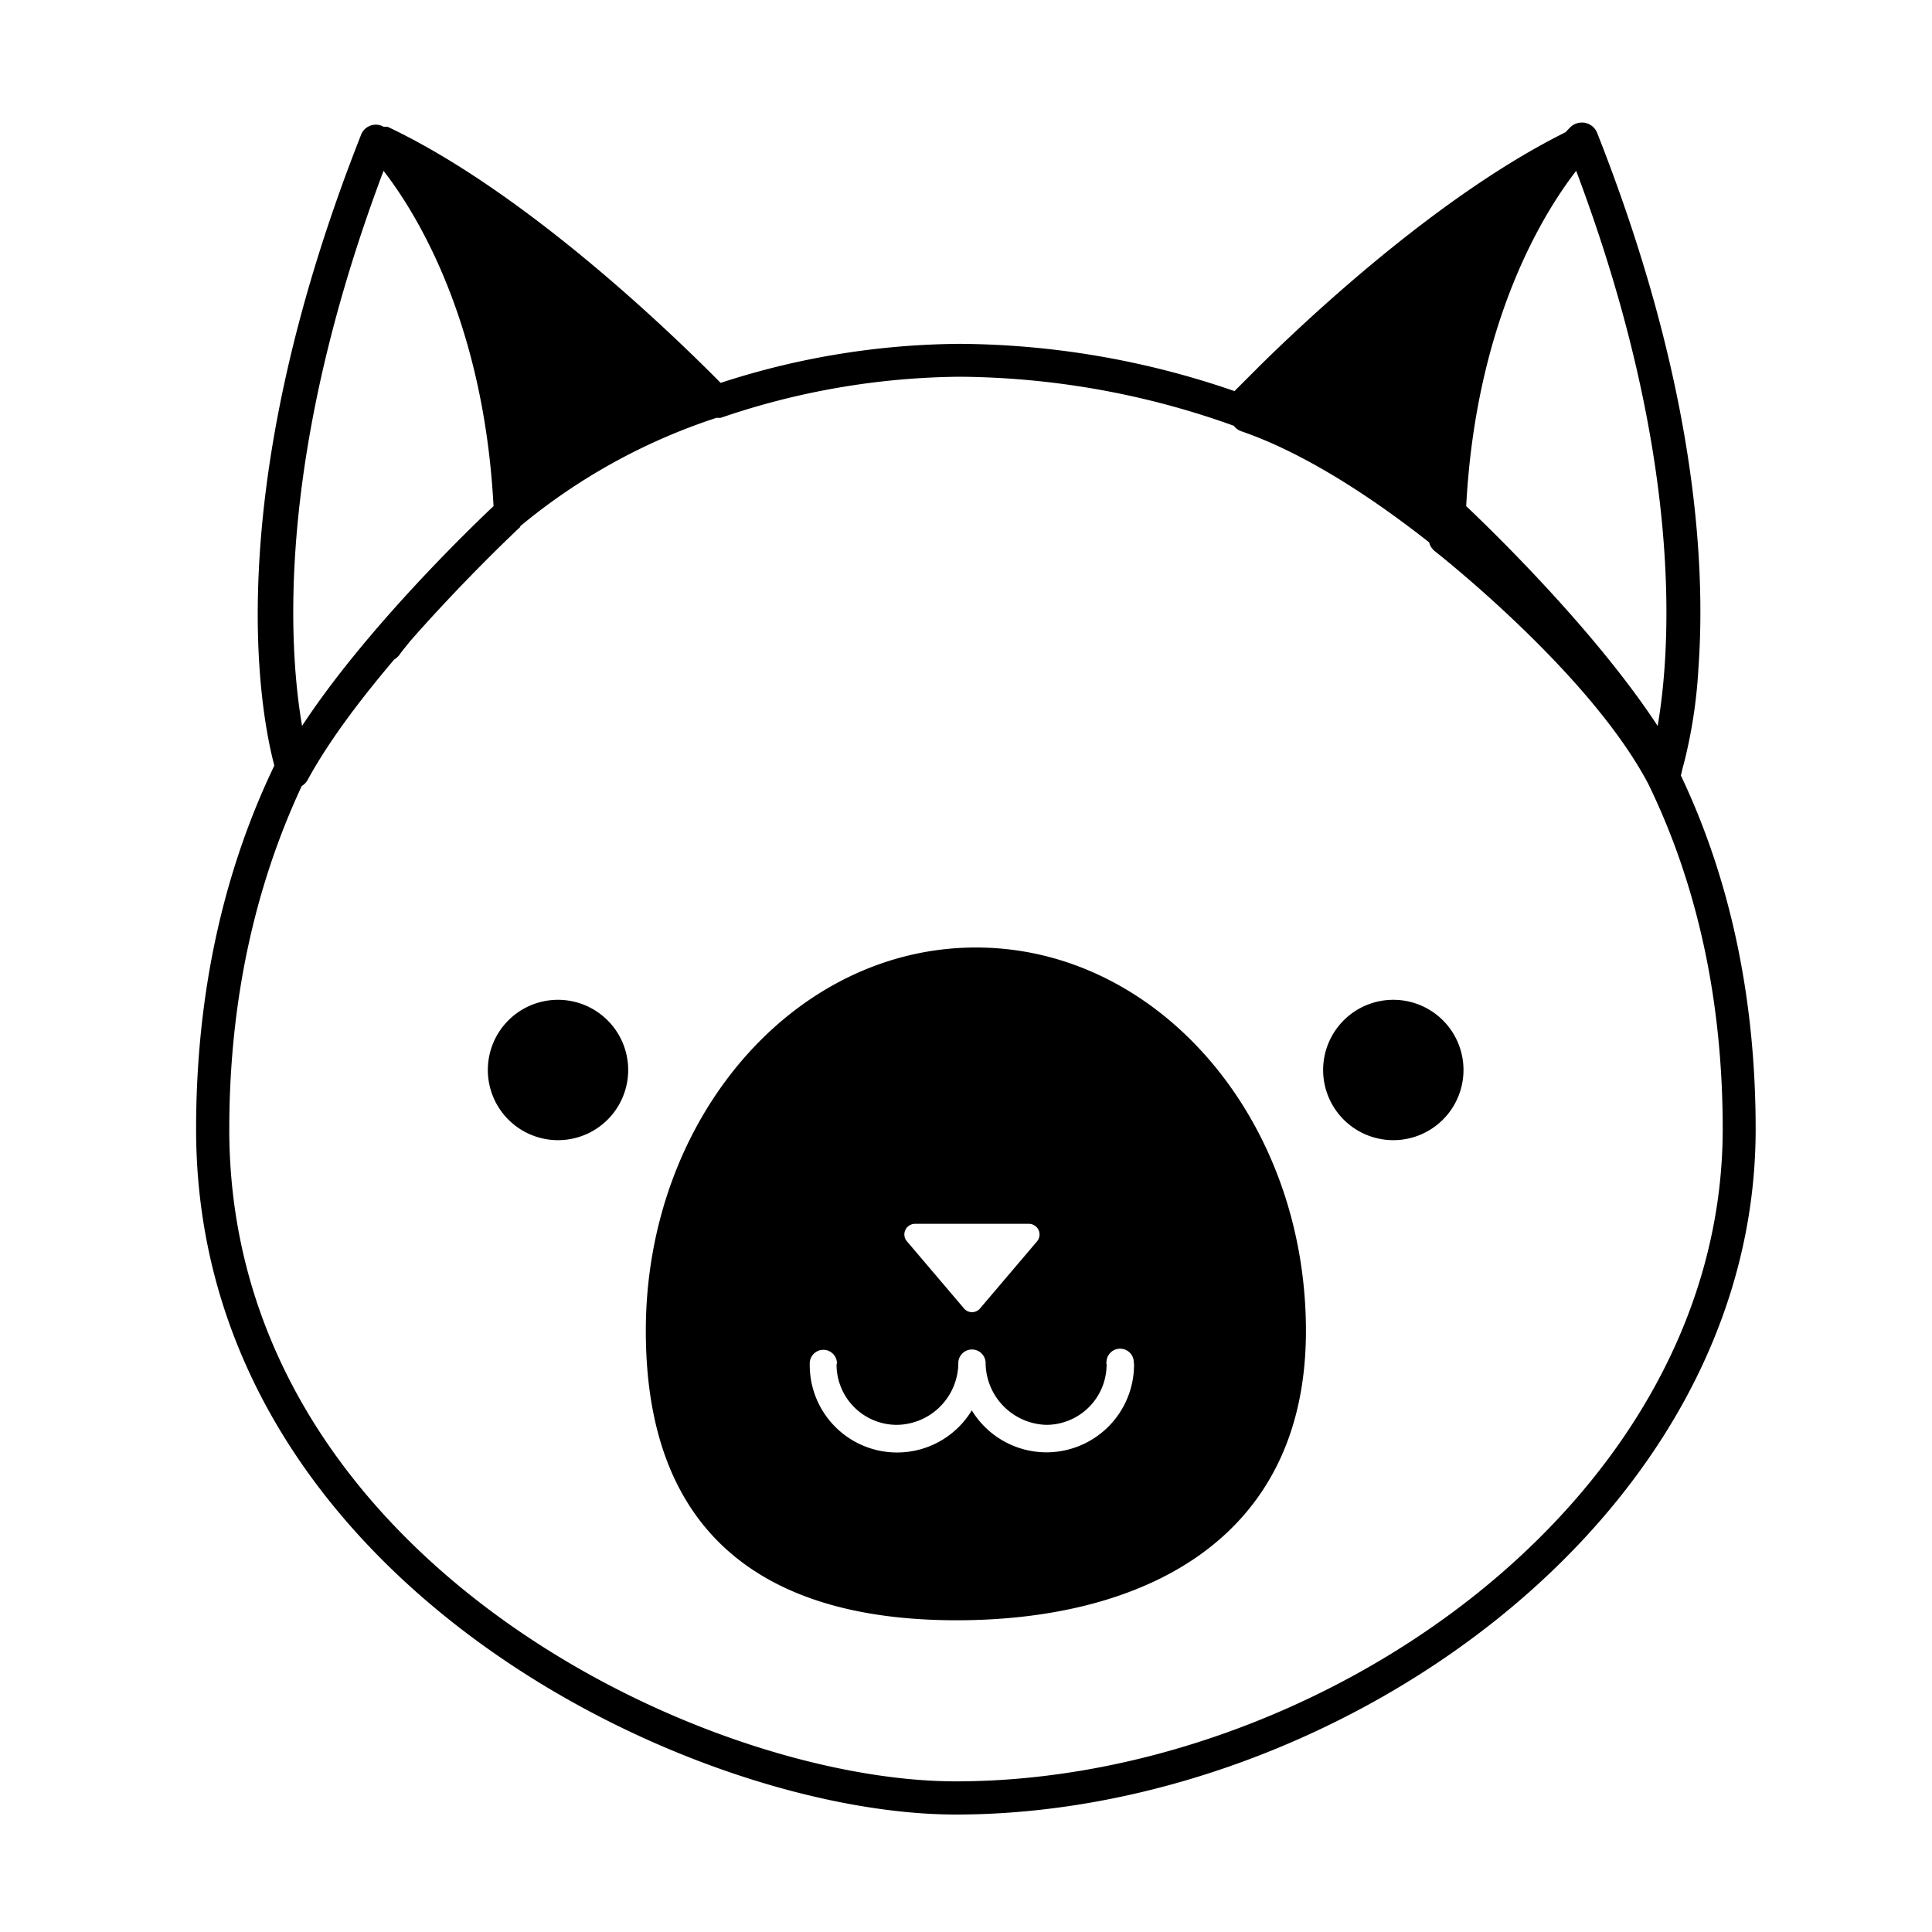
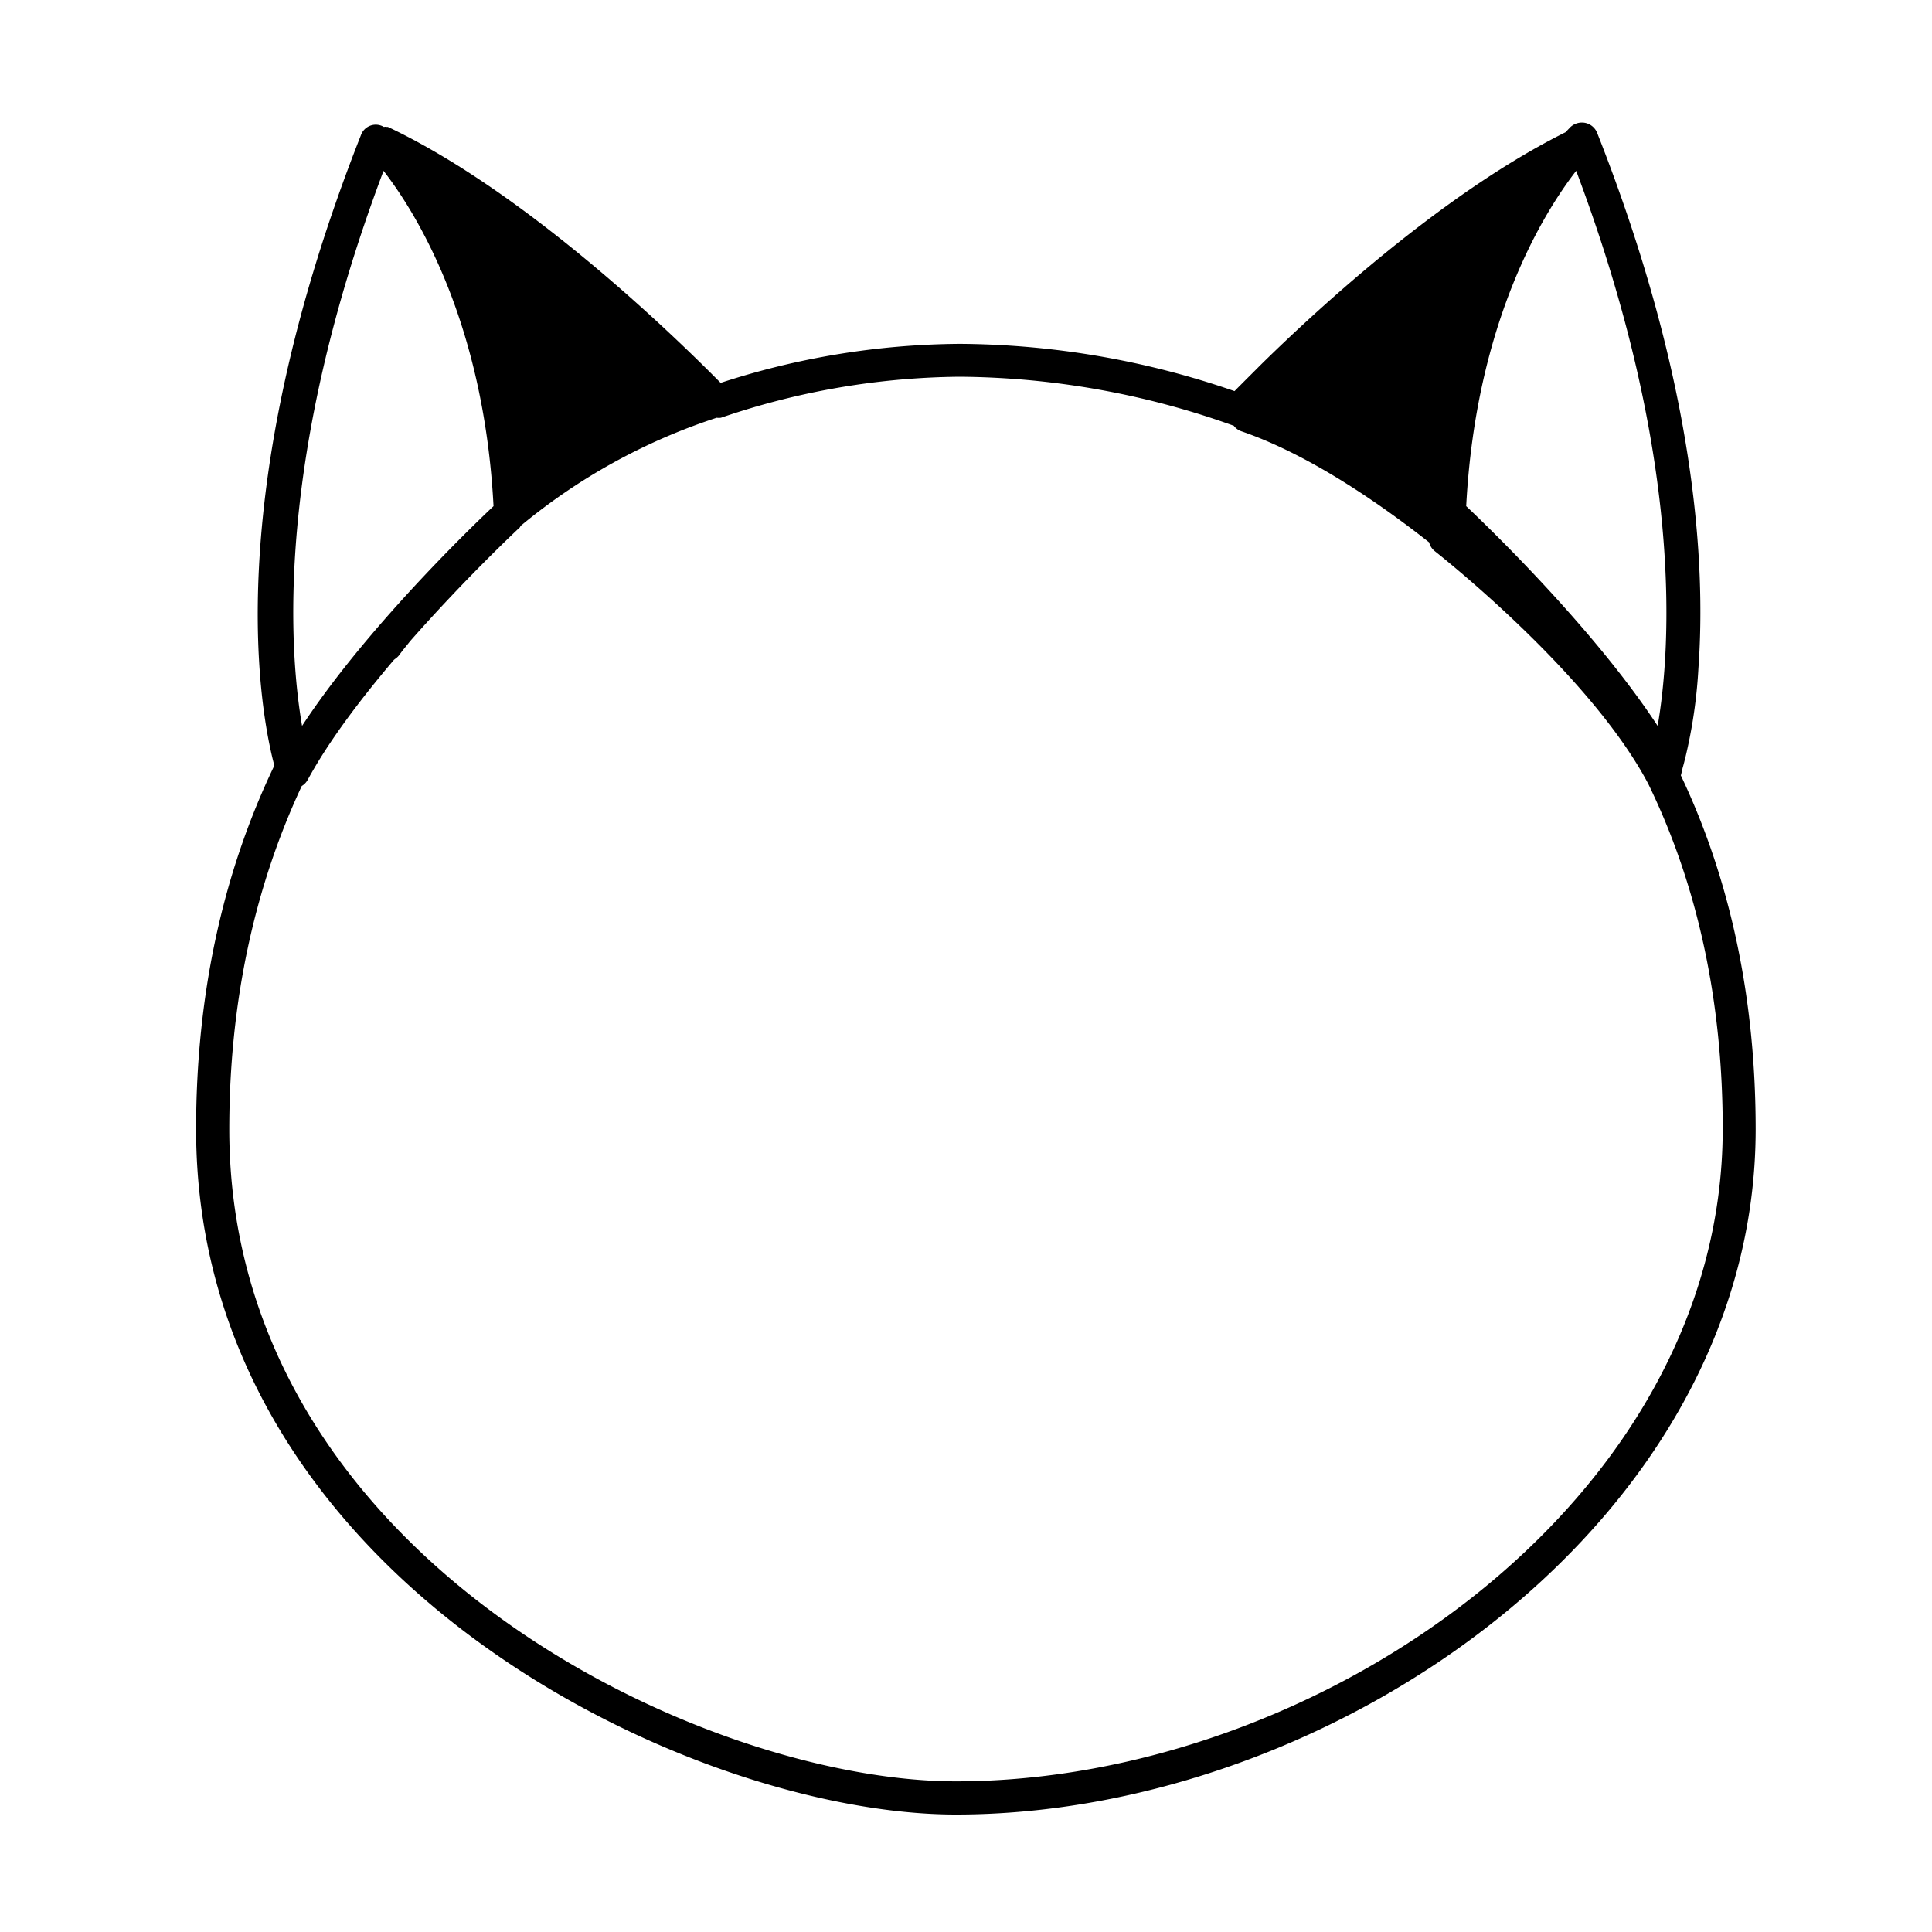
<svg xmlns="http://www.w3.org/2000/svg" data-name="Calque 1" viewBox="0 0 400 400">
-   <path d="M288.46 207A14.53 14.53 0 1 0 303 221.53 14.52 14.52 0 0 0 288.46 207ZM115.53 207a14.53 14.53 0 1 0 14.53 14.52A14.54 14.54 0 0 0 115.53 207ZM202.06 196.17c-37.76 0-68.35 35.53-68.35 79.37s26.6 59.92 64.35 59.92 72.32-16.06 72.32-59.92-30.6-79.37-68.32-79.37Zm-12.63 57.21h23.62a2.21 2.21 0 0 1 1.66 3.63l-11.79 13.87a2.17 2.17 0 0 1-3.35 0L187.77 257a2.16 2.16 0 0 1-.33-2.33 2.21 2.21 0 0 1 1.99-1.29Zm27.19 47.31A18.13 18.13 0 0 1 201.2 292a18.08 18.08 0 0 1-33.55-9.44V282.12a2.82 2.82 0 0 1 5.63 0 .64.64 0 0 1 0 .09 1.73 1.73 0 0 0-.08.35A12.48 12.48 0 0 0 185.78 295a12.89 12.89 0 0 0 12.63-12.71v-.23a2.83 2.83 0 0 1 5.65 0v.2A12.94 12.94 0 0 0 216.62 295a12.5 12.5 0 0 0 12.49-12.5c0-.12-.08-.21-.08-.35h.05a.64.64 0 0 1 0-.09 2.83 2.83 0 0 1 5.66 0v.09c0 .11.05.24.05.35a18.15 18.15 0 0 1-18.17 18.19Z" />
  <path d="M348 160.54c.18-.58.27-1.22.45-1.82.28-1 .66-2.52 1.08-4.5a102.3 102.3 0 0 0 2.11-15.86c1.56-21.74-.55-59.09-20.95-110.81a3.41 3.41 0 0 0-2.44-2.1 3.49 3.49 0 0 0-3.11.86c-.09.1-.57.58-1 1.06-24.92 12.39-50.61 35.89-62.79 47.84-.32.32-.67.66-1 1-1.39 1.39-2.44 2.43-3.39 3.39l-.6.6c-.21.21-.59.59-.76.78a176.77 176.77 0 0 0-56.83-9.79 162.58 162.58 0 0 0-49.57 8.08c-10.64-10.77-40.63-39.62-68.9-53h-.26c-.18-.08-.39 0-.58 0A3.26 3.26 0 0 0 74.72 28C45.14 103 54 148 56.8 158.5c-10.7 22.29-16.2 47.57-16.2 75.28 0 93.16 102.41 141.9 157.3 141.9 78.17 0 165.59-60.68 165.59-141.9 0-26.99-5.22-51.62-15.49-73.24ZM326.33 35.37c22.37 59.41 19.61 99 16.87 114.92-13-19.81-34.35-40.49-39.64-45.5 2.02-38.33 16.08-60.79 22.77-69.42Zm-246.92 0c6.69 8.62 20.75 31.09 22.77 69.42-5.3 5-26.66 25.69-39.64 45.5C59.8 134.35 57 94.78 79.41 35.37ZM197.9 368.81c-52.5 0-150.43-46.37-150.43-135 0-26.19 5.17-50 15-71.07a3.42 3.42 0 0 0 1.25-1.31c4.39-8.08 11.06-16.83 17.86-24.84.1-.06.16-.13.25-.19a3.44 3.44 0 0 0 .87-.83c.7-1 1.47-1.86 2.2-2.81 11.53-13.12 22.54-23.41 22.73-23.58s0-.18.11-.26a123.72 123.72 0 0 1 40.65-22.43 2.88 2.88 0 0 0 .88 0A156.39 156.39 0 0 1 198.73 78a170.77 170.77 0 0 1 56.63 10.12s0 0 .06 0a3.32 3.32 0 0 0 1.58 1.17c14.81 5.07 30 16 38.89 23a3.31 3.31 0 0 0 1.12 1.78c.31.26 32.08 25.1 44.26 48.25 10.22 21 15.4 45 15.4 71.42-.05 77.33-83.85 135.07-158.77 135.07Z" />
</svg>